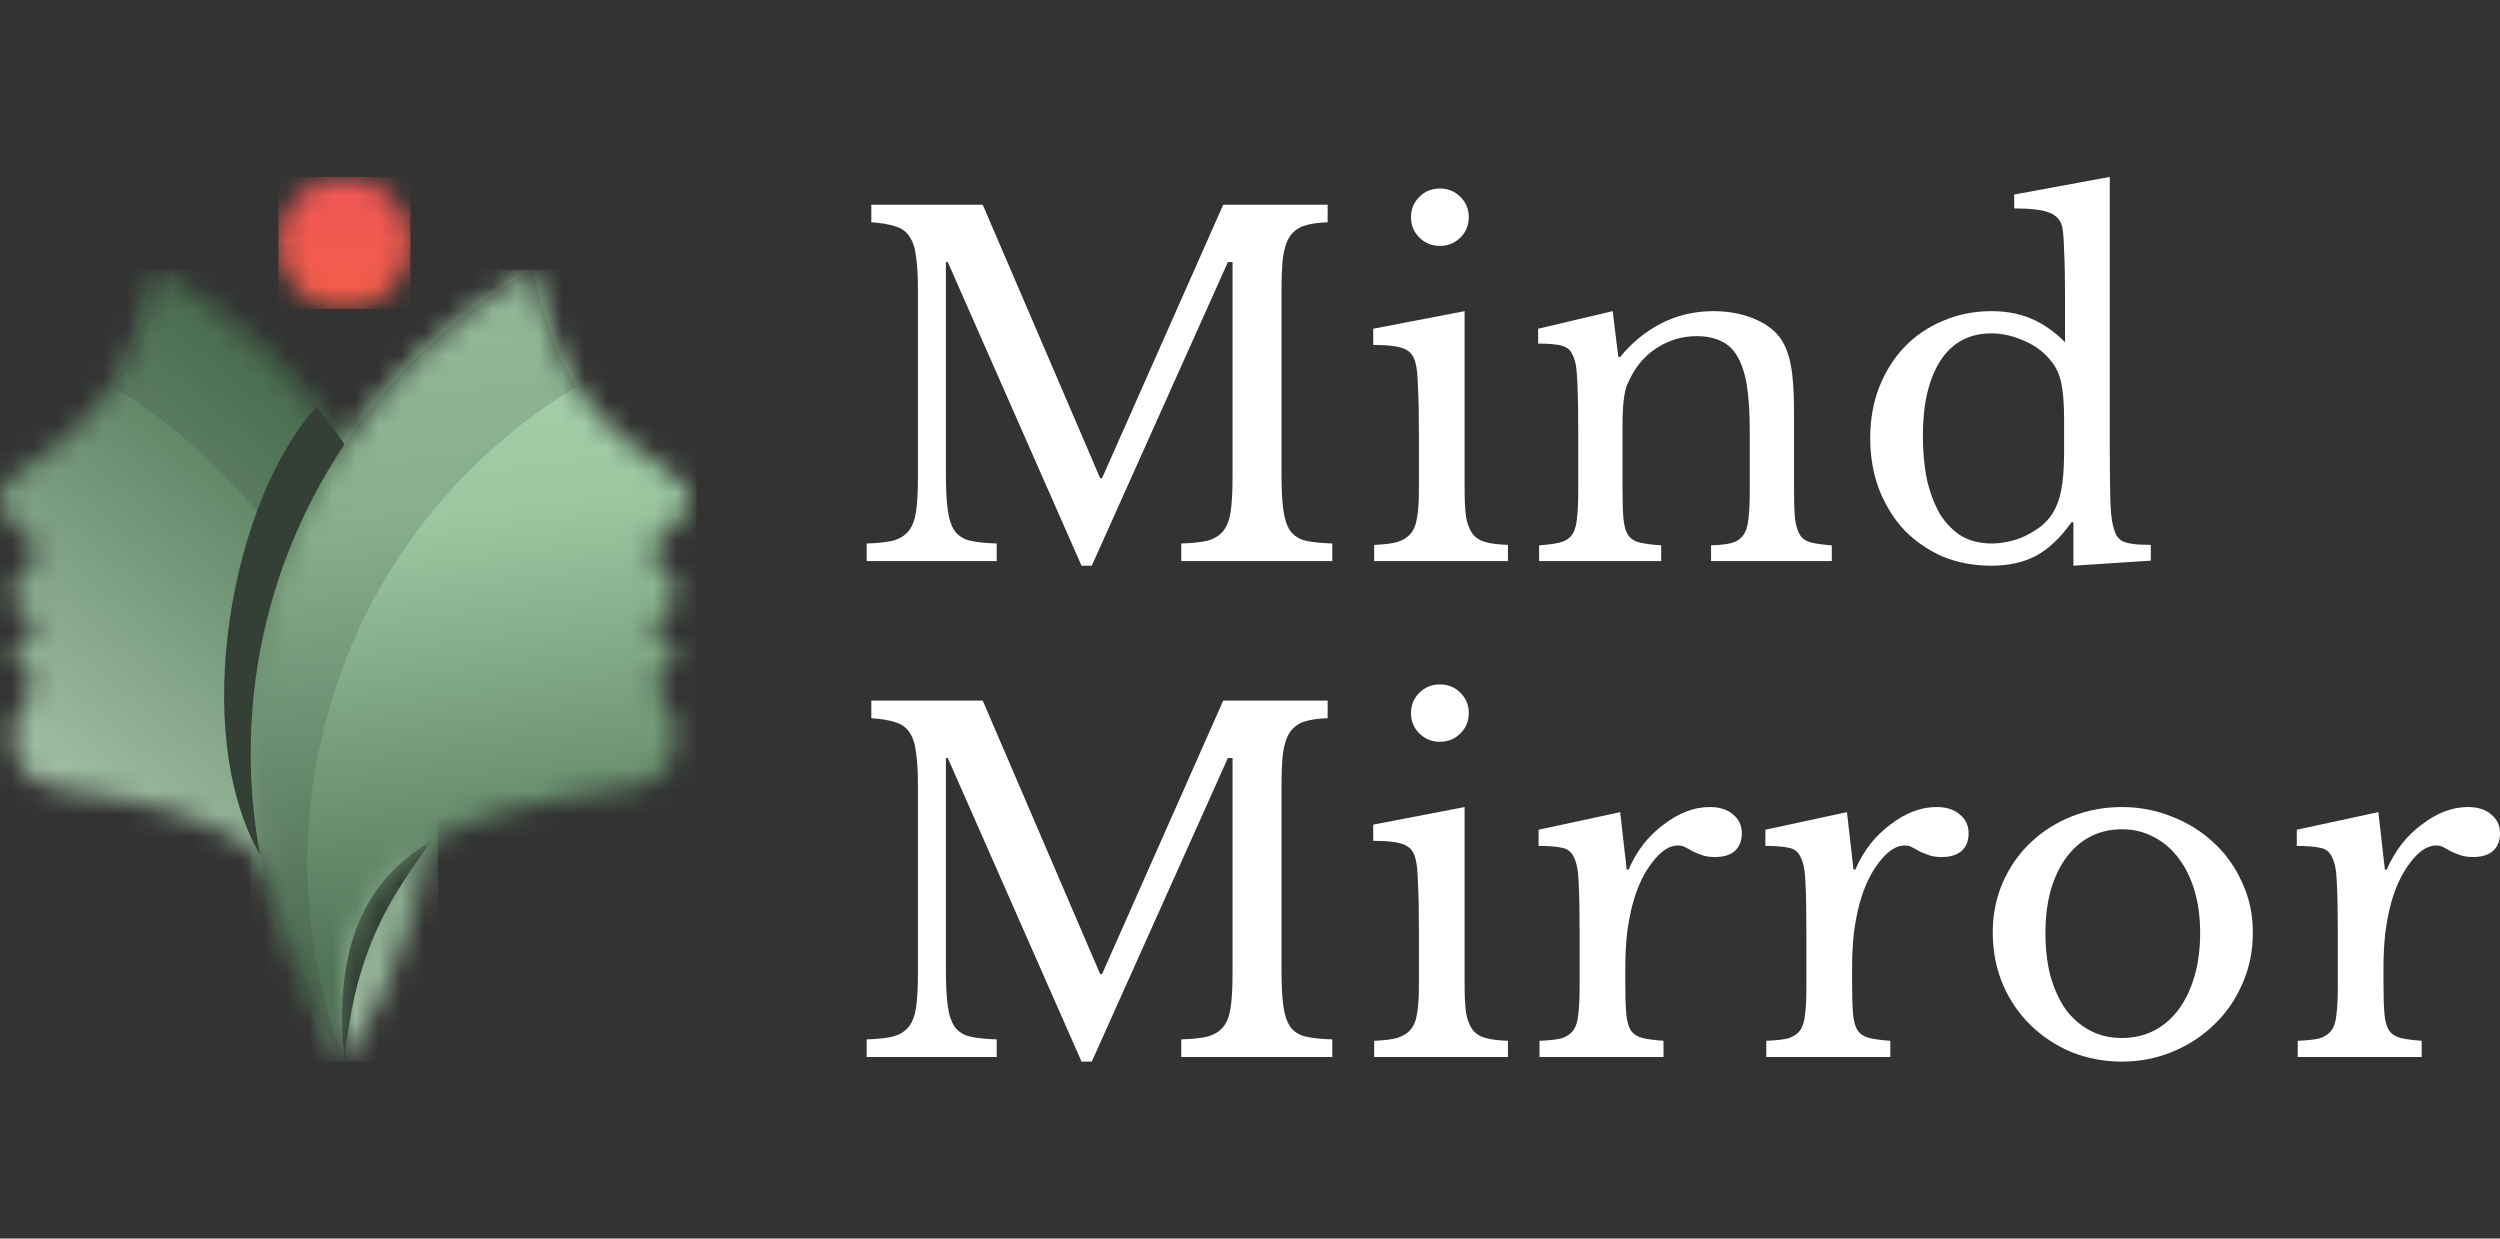
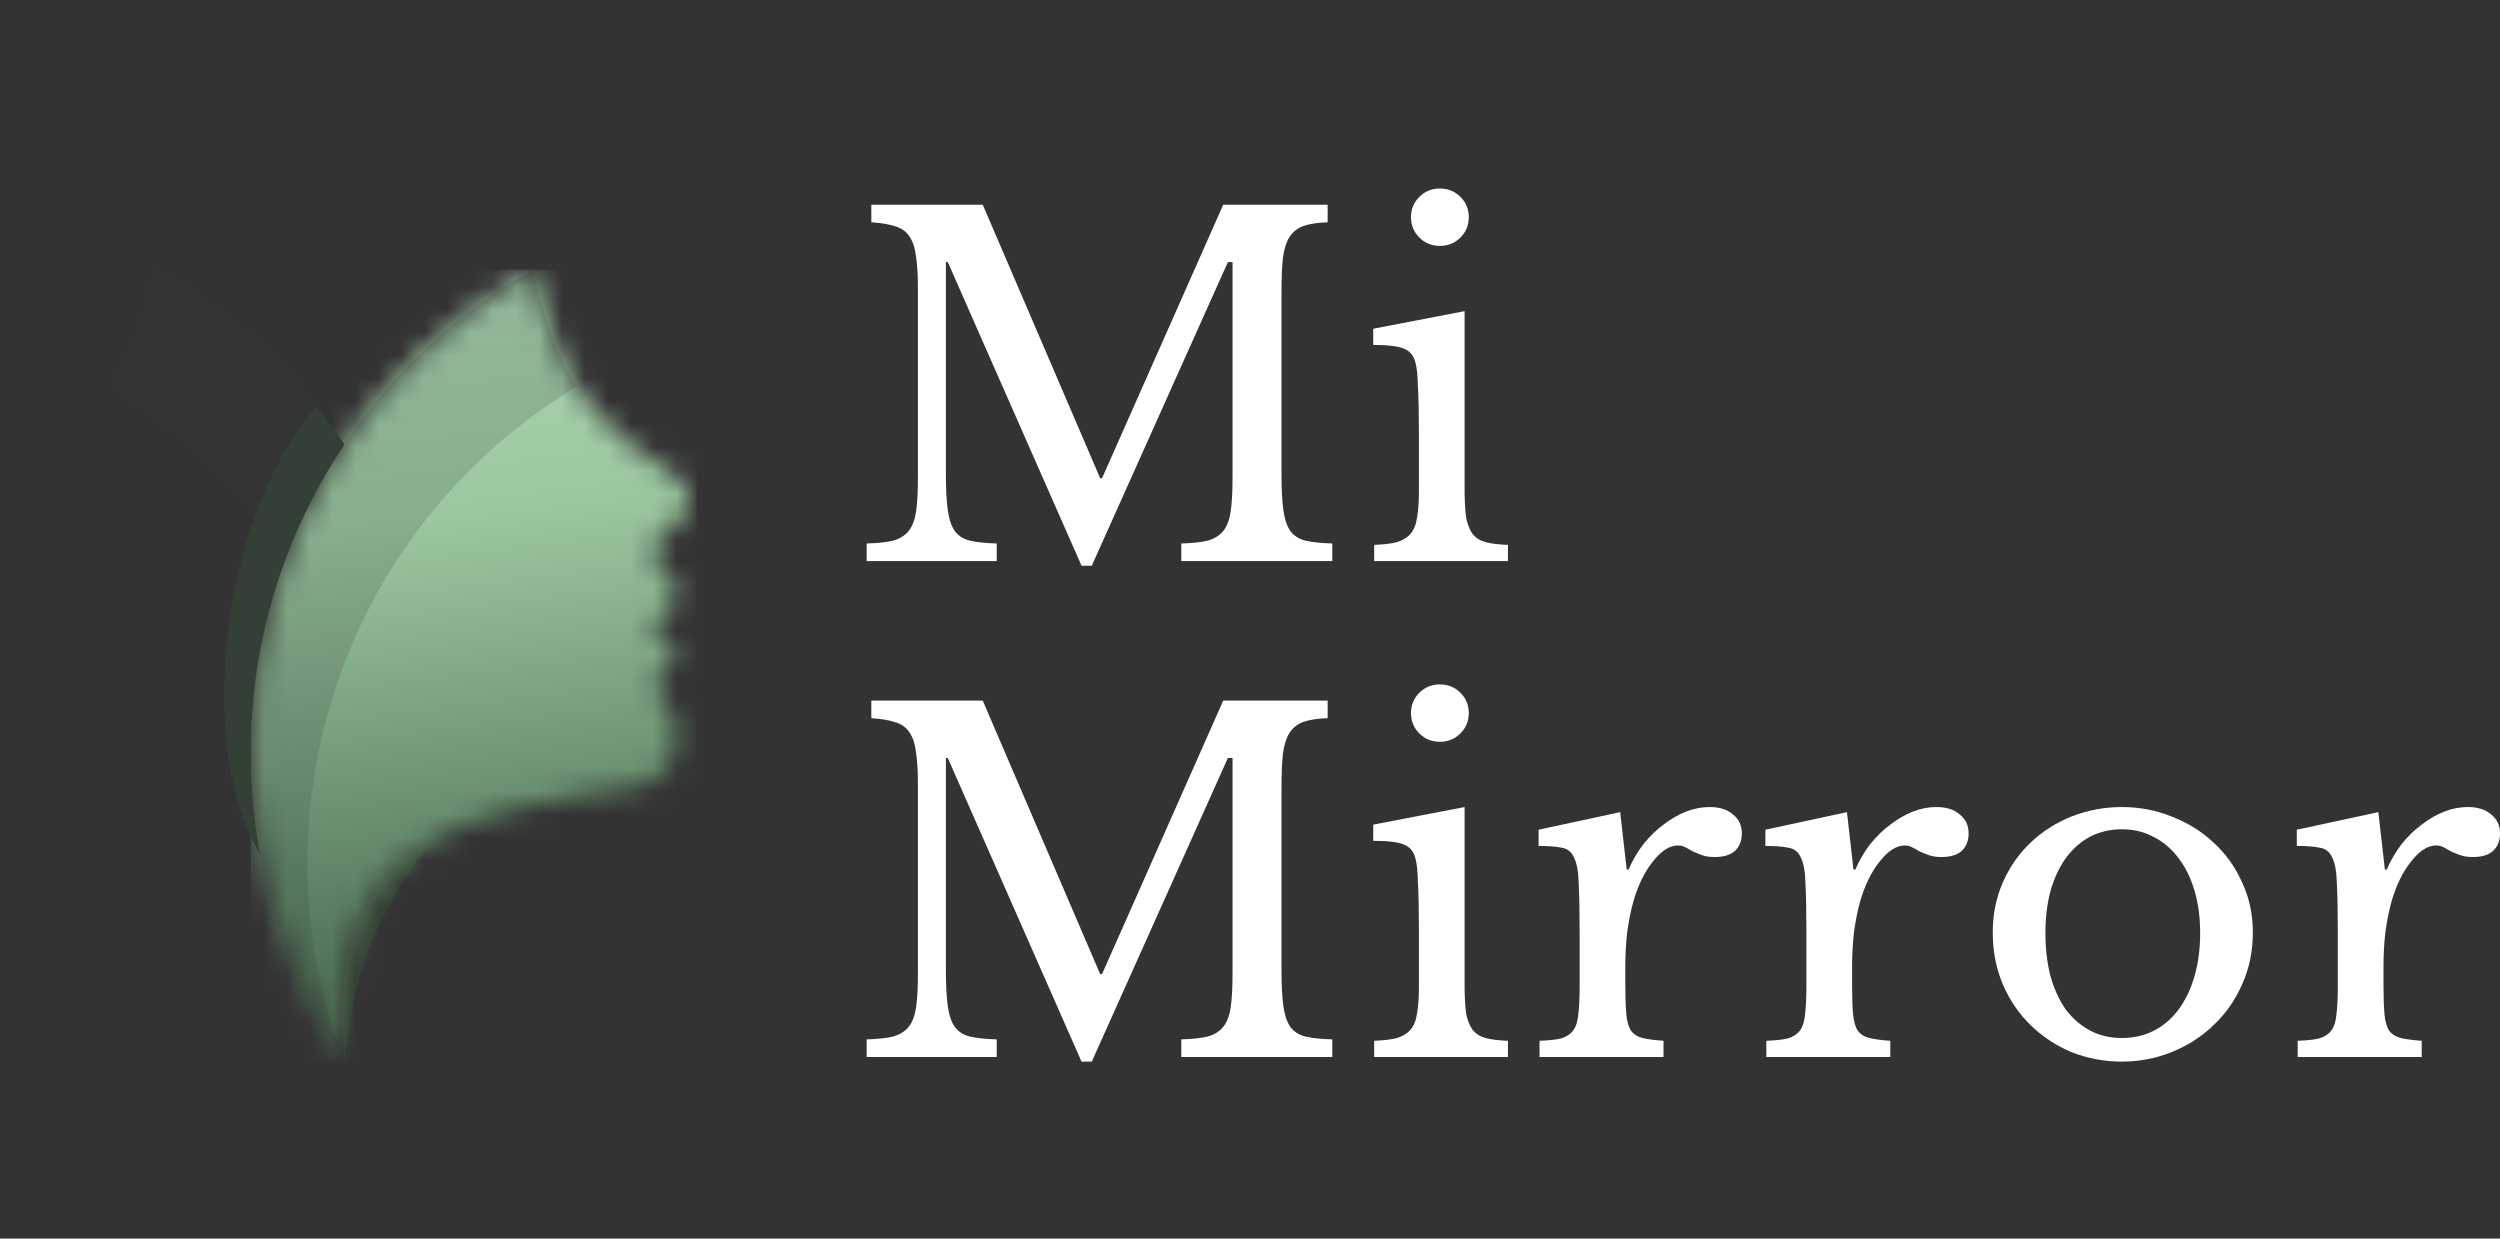
<svg xmlns="http://www.w3.org/2000/svg" width="109" height="54" viewBox="0 0 109 54" fill="none">
  <rect x="0" y="0" width="109" height="54" fill="#333333" stroke="none" />
  <path d="M103.92 42.875C103.92 43.427 103.933 43.864 103.96 44.187C103.987 44.51 104.055 44.759 104.163 44.934C104.285 45.095 104.455 45.203 104.672 45.257C104.888 45.31 105.193 45.351 105.586 45.378V46.084H100.18V45.378C100.573 45.364 100.885 45.331 101.115 45.277C101.346 45.209 101.522 45.095 101.644 44.934C101.766 44.772 101.84 44.544 101.867 44.248C101.908 43.938 101.928 43.528 101.928 43.017V40.656C101.928 39.741 101.915 39.028 101.887 38.517C101.874 38.005 101.806 37.629 101.684 37.387C101.576 37.144 101.4 37.003 101.156 36.963C100.912 36.909 100.573 36.882 100.14 36.882V36.176L103.696 35.409L103.981 37.911H104.062C104.238 37.508 104.455 37.138 104.712 36.801C104.983 36.465 105.274 36.182 105.586 35.954C105.898 35.712 106.223 35.523 106.561 35.389C106.9 35.254 107.246 35.187 107.598 35.187C108.031 35.187 108.37 35.295 108.614 35.51C108.871 35.712 109 35.987 109 36.337C109 36.66 108.898 36.916 108.695 37.104C108.492 37.279 108.201 37.366 107.821 37.366C107.605 37.366 107.422 37.34 107.273 37.286C107.124 37.232 106.988 37.178 106.866 37.124C106.758 37.057 106.649 36.996 106.541 36.943C106.446 36.889 106.338 36.862 106.216 36.862C105.85 36.862 105.484 37.097 105.119 37.568C104.753 38.026 104.468 38.611 104.265 39.324C104.157 39.714 104.069 40.158 104.001 40.656C103.947 41.14 103.92 41.651 103.92 42.189V42.875Z" fill="white" />
  <path d="M92.513 35.187C93.285 35.187 94.017 35.328 94.708 35.611C95.399 35.88 96.002 36.257 96.517 36.741C97.045 37.225 97.458 37.804 97.756 38.476C98.068 39.135 98.224 39.862 98.224 40.656C98.224 41.476 98.068 42.23 97.756 42.916C97.458 43.602 97.045 44.194 96.517 44.691C96.002 45.189 95.399 45.579 94.708 45.862C94.017 46.144 93.285 46.286 92.513 46.286C91.755 46.286 91.03 46.151 90.339 45.882C89.662 45.6 89.065 45.209 88.551 44.712C88.036 44.214 87.629 43.622 87.331 42.936C87.033 42.236 86.884 41.476 86.884 40.656C86.884 39.862 87.033 39.129 87.331 38.456C87.629 37.783 88.036 37.205 88.551 36.721C89.065 36.236 89.662 35.86 90.339 35.591C91.03 35.322 91.755 35.187 92.513 35.187ZM92.513 36.156C92.012 36.156 91.551 36.263 91.131 36.478C90.725 36.694 90.373 37.003 90.075 37.407C89.79 37.797 89.567 38.275 89.404 38.84C89.255 39.391 89.181 40.003 89.181 40.676C89.181 41.375 89.255 42.008 89.404 42.573C89.567 43.138 89.79 43.622 90.075 44.026C90.373 44.416 90.725 44.718 91.131 44.934C91.538 45.149 91.999 45.257 92.513 45.257C93.028 45.257 93.496 45.149 93.915 44.934C94.335 44.718 94.694 44.409 94.993 44.005C95.29 43.602 95.521 43.117 95.683 42.553C95.846 41.987 95.927 41.362 95.927 40.676C95.927 40.003 95.846 39.391 95.683 38.84C95.521 38.288 95.29 37.817 94.993 37.427C94.694 37.023 94.335 36.714 93.915 36.499C93.496 36.27 93.028 36.156 92.513 36.156Z" fill="white" />
  <path d="M80.751 42.875C80.751 43.427 80.764 43.864 80.791 44.187C80.819 44.51 80.886 44.759 80.995 44.934C81.117 45.095 81.286 45.203 81.503 45.257C81.719 45.31 82.024 45.351 82.417 45.378V46.084H77.012V45.378C77.404 45.364 77.716 45.331 77.946 45.277C78.177 45.209 78.353 45.095 78.475 44.934C78.597 44.772 78.671 44.544 78.698 44.248C78.739 43.938 78.759 43.528 78.759 43.017V40.656C78.759 39.741 78.746 39.028 78.719 38.517C78.705 38.005 78.637 37.629 78.515 37.387C78.407 37.144 78.231 37.003 77.987 36.963C77.743 36.909 77.404 36.882 76.971 36.882V36.176L80.527 35.409L80.812 37.911H80.893C81.069 37.508 81.286 37.138 81.543 36.801C81.814 36.465 82.106 36.182 82.417 35.954C82.729 35.712 83.054 35.523 83.393 35.389C83.731 35.254 84.077 35.187 84.429 35.187C84.862 35.187 85.201 35.295 85.445 35.51C85.703 35.712 85.831 35.987 85.831 36.337C85.831 36.66 85.73 36.916 85.526 37.104C85.323 37.279 85.032 37.366 84.653 37.366C84.436 37.366 84.253 37.34 84.104 37.286C83.955 37.232 83.819 37.178 83.697 37.124C83.589 37.057 83.481 36.996 83.372 36.943C83.277 36.889 83.169 36.862 83.047 36.862C82.681 36.862 82.316 37.097 81.95 37.568C81.584 38.026 81.299 38.611 81.096 39.324C80.988 39.714 80.9 40.158 80.832 40.656C80.778 41.14 80.751 41.651 80.751 42.189V42.875Z" fill="white" />
  <path d="M70.863 42.875C70.863 43.427 70.877 43.864 70.904 44.187C70.931 44.51 70.999 44.759 71.107 44.934C71.229 45.095 71.398 45.203 71.615 45.257C71.832 45.31 72.137 45.351 72.529 45.378V46.084H67.124V45.378C67.517 45.364 67.829 45.331 68.059 45.277C68.289 45.209 68.465 45.095 68.587 44.934C68.709 44.772 68.784 44.544 68.811 44.248C68.851 43.938 68.872 43.528 68.872 43.017V40.656C68.872 39.741 68.858 39.028 68.831 38.517C68.817 38.005 68.75 37.629 68.628 37.387C68.519 37.144 68.343 37.003 68.099 36.963C67.856 36.909 67.517 36.882 67.083 36.882V36.176L70.64 35.409L70.924 37.911H71.005C71.181 37.508 71.398 37.138 71.656 36.801C71.927 36.465 72.218 36.182 72.529 35.954C72.841 35.712 73.166 35.523 73.505 35.389C73.844 35.254 74.189 35.187 74.541 35.187C74.975 35.187 75.314 35.295 75.557 35.51C75.815 35.712 75.944 35.987 75.944 36.337C75.944 36.66 75.842 36.916 75.639 37.104C75.436 37.279 75.144 37.366 74.765 37.366C74.548 37.366 74.365 37.34 74.216 37.286C74.067 37.232 73.932 37.178 73.81 37.124C73.701 37.057 73.593 36.996 73.485 36.943C73.39 36.889 73.281 36.862 73.159 36.862C72.794 36.862 72.428 37.097 72.062 37.568C71.696 38.026 71.412 38.611 71.209 39.324C71.1 39.714 71.012 40.158 70.944 40.656C70.89 41.14 70.863 41.651 70.863 42.189V42.875Z" fill="white" />
  <path d="M63.856 42.876C63.856 43.4 63.876 43.824 63.917 44.147C63.971 44.456 64.066 44.705 64.201 44.893C64.337 45.068 64.526 45.189 64.77 45.257C65.014 45.324 65.339 45.364 65.746 45.378V46.084H59.914V45.378C60.32 45.364 60.652 45.324 60.909 45.257C61.167 45.176 61.363 45.055 61.499 44.893C61.648 44.718 61.742 44.483 61.783 44.187C61.837 43.878 61.864 43.488 61.864 43.017V40.434C61.864 39.654 61.851 39.014 61.824 38.517C61.81 38.005 61.776 37.656 61.722 37.467C61.654 37.158 61.499 36.95 61.255 36.842C61.011 36.721 60.55 36.66 59.873 36.66V35.954L63.856 35.187V42.876ZM61.519 31.091C61.519 30.741 61.641 30.445 61.885 30.203C62.129 29.961 62.427 29.84 62.779 29.84C63.131 29.84 63.429 29.961 63.673 30.203C63.917 30.445 64.039 30.741 64.039 31.091C64.039 31.441 63.917 31.736 63.673 31.979C63.429 32.221 63.131 32.342 62.779 32.342C62.427 32.342 62.129 32.221 61.885 31.979C61.641 31.736 61.519 31.441 61.519 31.091Z" fill="white" />
  <path d="M48.049 42.472L53.333 30.546H57.885V31.313C57.451 31.326 57.099 31.38 56.828 31.474C56.571 31.568 56.367 31.73 56.218 31.959C56.083 32.174 55.988 32.476 55.934 32.867C55.893 33.257 55.873 33.754 55.873 34.36V42.27C55.873 42.943 55.9 43.474 55.954 43.864C56.008 44.254 56.11 44.557 56.259 44.772C56.421 44.988 56.645 45.129 56.929 45.196C57.227 45.263 57.614 45.304 58.088 45.317V46.084H51.504V45.317C51.978 45.304 52.357 45.263 52.642 45.196C52.94 45.115 53.17 44.974 53.333 44.772C53.495 44.571 53.603 44.288 53.658 43.925C53.712 43.548 53.739 43.044 53.739 42.411V33.048H53.536L47.602 46.286H47.155L41.323 33.048H41.241V42.27C41.241 42.943 41.268 43.474 41.323 43.864C41.377 44.254 41.478 44.557 41.627 44.772C41.79 44.988 42.014 45.129 42.298 45.196C42.596 45.263 42.982 45.304 43.456 45.317V46.084H37.787V45.317C38.261 45.304 38.64 45.263 38.925 45.196C39.223 45.115 39.453 44.974 39.616 44.772C39.778 44.571 39.886 44.288 39.941 43.925C39.995 43.548 40.022 43.044 40.022 42.411V34.218C40.022 33.654 39.995 33.189 39.941 32.826C39.9 32.45 39.805 32.154 39.656 31.938C39.521 31.723 39.318 31.575 39.047 31.494C38.776 31.4 38.423 31.34 37.99 31.313V30.546H42.847L47.968 42.472H48.049Z" fill="white" />
-   <path d="M90.401 22.768H90.32C89.832 23.454 89.311 23.945 88.755 24.241C88.213 24.524 87.57 24.665 86.825 24.665C86.052 24.665 85.341 24.53 84.691 24.261C84.054 23.979 83.499 23.596 83.025 23.111C82.564 22.613 82.198 22.021 81.927 21.335C81.67 20.649 81.541 19.903 81.541 19.096C81.541 18.302 81.67 17.569 81.927 16.896C82.198 16.21 82.564 15.625 83.025 15.14C83.499 14.643 84.061 14.259 84.711 13.99C85.362 13.708 86.066 13.566 86.825 13.566C87.475 13.566 88.051 13.674 88.552 13.889C89.067 14.104 89.561 14.447 90.035 14.918V12.86C90.035 12.093 90.022 11.454 89.995 10.943C89.981 10.432 89.954 10.082 89.914 9.894C89.846 9.598 89.656 9.389 89.345 9.268C89.033 9.147 88.525 9.087 87.82 9.087V8.481L91.986 7.714V19.358C91.986 20.286 91.993 21.053 92.007 21.658C92.02 22.25 92.061 22.674 92.129 22.93C92.169 23.091 92.217 23.226 92.271 23.333C92.339 23.441 92.427 23.528 92.535 23.596C92.657 23.649 92.813 23.69 93.002 23.717C93.206 23.744 93.463 23.757 93.775 23.757V24.443L90.401 24.665V22.768ZM89.995 18.308C89.995 17.609 89.954 17.078 89.873 16.714C89.805 16.351 89.663 16.035 89.446 15.766C89.135 15.362 88.735 15.06 88.247 14.858C87.773 14.643 87.299 14.535 86.825 14.535C85.849 14.535 85.104 14.939 84.589 15.746C84.088 16.54 83.837 17.622 83.837 18.995C83.837 19.708 83.898 20.353 84.02 20.932C84.156 21.51 84.346 22.008 84.589 22.425C84.847 22.829 85.158 23.145 85.524 23.373C85.903 23.589 86.337 23.696 86.825 23.696C87.069 23.696 87.312 23.669 87.556 23.616C87.814 23.562 88.058 23.481 88.288 23.373C88.532 23.253 88.755 23.118 88.959 22.97C89.162 22.808 89.331 22.627 89.466 22.425C89.656 22.129 89.792 21.773 89.873 21.356C89.954 20.939 89.995 20.367 89.995 19.64V18.308Z" fill="white" />
-   <path d="M70.741 21.295C70.741 21.847 70.755 22.284 70.782 22.607C70.809 22.916 70.877 23.158 70.985 23.333C71.107 23.495 71.276 23.602 71.493 23.656C71.723 23.71 72.035 23.75 72.428 23.777V24.463H67.104V23.777C67.483 23.75 67.781 23.71 67.998 23.656C68.228 23.602 68.404 23.495 68.526 23.333C68.648 23.172 68.723 22.943 68.75 22.647C68.79 22.351 68.811 21.948 68.811 21.436V18.753C68.811 17.152 68.77 16.176 68.689 15.826C68.648 15.652 68.594 15.51 68.526 15.403C68.472 15.282 68.384 15.194 68.262 15.14C68.14 15.073 67.984 15.033 67.795 15.019C67.605 14.992 67.361 14.979 67.063 14.979V14.333L70.314 13.566L70.558 15.564H70.64C71.154 14.932 71.757 14.441 72.448 14.091C73.139 13.741 73.891 13.566 74.704 13.566C75.327 13.566 75.896 13.667 76.411 13.869C76.926 14.071 77.319 14.347 77.59 14.697C77.82 15.006 77.982 15.409 78.077 15.907C78.172 16.392 78.219 17.064 78.219 17.925V21.295C78.219 21.847 78.233 22.284 78.26 22.607C78.301 22.916 78.375 23.158 78.484 23.333C78.592 23.495 78.755 23.602 78.971 23.656C79.202 23.71 79.5 23.75 79.866 23.777V24.463H74.602V23.777C74.982 23.764 75.28 23.73 75.496 23.676C75.727 23.609 75.896 23.495 76.004 23.333C76.126 23.172 76.201 22.943 76.228 22.647C76.269 22.338 76.289 21.934 76.289 21.436V18.773C76.289 18.006 76.248 17.36 76.167 16.835C76.086 16.311 75.95 15.887 75.761 15.564C75.585 15.241 75.347 15.013 75.049 14.878C74.751 14.73 74.392 14.656 73.972 14.656C73.363 14.656 72.8 14.818 72.286 15.14C71.784 15.45 71.391 15.88 71.107 16.432C71.039 16.566 70.978 16.694 70.924 16.815C70.883 16.936 70.85 17.078 70.823 17.239C70.795 17.401 70.775 17.589 70.762 17.804C70.748 18.006 70.741 18.268 70.741 18.591V21.295Z" fill="white" />
  <path d="M63.856 21.255C63.856 21.779 63.876 22.203 63.917 22.526C63.971 22.835 64.066 23.084 64.201 23.273C64.337 23.448 64.526 23.569 64.77 23.636C65.014 23.703 65.339 23.743 65.746 23.757V24.463H59.914V23.757C60.32 23.743 60.652 23.703 60.909 23.636C61.167 23.555 61.363 23.434 61.499 23.273C61.648 23.098 61.742 22.862 61.783 22.566C61.837 22.257 61.864 21.867 61.864 21.396V18.813C61.864 18.033 61.851 17.394 61.824 16.896C61.81 16.385 61.776 16.035 61.722 15.847C61.654 15.537 61.499 15.329 61.255 15.221C61.011 15.1 60.55 15.039 59.873 15.039V14.333L63.856 13.566V21.255ZM61.519 9.47C61.519 9.12 61.641 8.824 61.885 8.582C62.129 8.34 62.427 8.219 62.779 8.219C63.131 8.219 63.429 8.34 63.673 8.582C63.917 8.824 64.039 9.12 64.039 9.47C64.039 9.82 63.917 10.116 63.673 10.358C63.429 10.6 63.131 10.721 62.779 10.721C62.427 10.721 62.129 10.6 61.885 10.358C61.641 10.116 61.519 9.82 61.519 9.47Z" fill="white" />
  <path d="M48.049 20.851L53.333 8.925H57.885V9.692C57.451 9.705 57.099 9.759 56.828 9.853C56.571 9.947 56.367 10.109 56.218 10.338C56.083 10.553 55.988 10.855 55.934 11.246C55.893 11.636 55.873 12.134 55.873 12.739V20.649C55.873 21.322 55.9 21.853 55.954 22.243C56.008 22.634 56.11 22.936 56.259 23.151C56.421 23.367 56.645 23.508 56.929 23.575C57.227 23.642 57.614 23.683 58.088 23.696V24.463H51.504V23.696C51.978 23.683 52.357 23.642 52.642 23.575C52.94 23.495 53.17 23.353 53.333 23.151C53.495 22.95 53.603 22.667 53.658 22.304C53.712 21.927 53.739 21.423 53.739 20.791V11.427H53.536L47.602 24.665H47.155L41.323 11.427H41.241V20.649C41.241 21.322 41.268 21.853 41.323 22.243C41.377 22.634 41.478 22.936 41.627 23.151C41.79 23.367 42.014 23.508 42.298 23.575C42.596 23.642 42.982 23.683 43.456 23.696V24.463H37.787V23.696C38.261 23.683 38.64 23.642 38.925 23.575C39.223 23.495 39.453 23.353 39.616 23.151C39.778 22.95 39.886 22.667 39.941 22.304C39.995 21.927 40.022 21.423 40.022 20.791V12.598C40.022 12.033 39.995 11.569 39.941 11.205C39.9 10.829 39.805 10.533 39.656 10.317C39.521 10.102 39.318 9.954 39.047 9.873C38.776 9.779 38.423 9.719 37.99 9.692V8.925H42.847L47.968 20.851H48.049Z" fill="white" />
  <mask id="mask0_411_1695" style="mask-type:luminance" maskUnits="userSpaceOnUse" x="12" y="7" width="6" height="7">
    <path d="M15.017 7.714C16.608 7.714 17.897 9.002 17.897 10.59C17.897 12.178 16.608 13.465 15.017 13.465C13.427 13.465 12.137 12.178 12.137 10.59C12.137 9.002 13.427 7.714 15.017 7.714Z" fill="white" />
  </mask>
  <g mask="url(#mask0_411_1695)">
-     <path d="M17.897 7.714H12.137V13.465H17.897V7.714Z" fill="url(#paint0_linear_411_1695)" />
-   </g>
+     </g>
  <mask id="mask1_411_1695" style="mask-type:luminance" maskUnits="userSpaceOnUse" x="0" y="11" width="20" height="36">
    <path d="M6.807 11.758C14.149 15.923 19.102 23.8 19.102 32.833C19.102 37.81 17.597 42.437 15.018 46.285C13.751 42.249 13.634 39.417 11.837 37.712C9.667 35.655 6.539 34.951 2.875 34.416C0.392 34.053 0.725 32.663 0.574 31.967C0.422 31.272 1.512 30.244 1.512 29.851C1.512 29.458 0.604 29.065 0.604 28.581C0.604 28.098 1.754 27.221 1.754 27.221C1.754 27.221 0.634 26.646 0.513 26.012C0.392 25.377 1.421 24.682 1.603 24.228C1.785 23.775 1.482 23.866 0.574 22.868C-0.335 21.87 -0.136 21.216 0.967 20.51C5.608 17.54 6.019 14.642 6.807 11.758" fill="white" />
  </mask>
  <g mask="url(#mask1_411_1695)">
-     <path d="M19.101 11.758H-0.336V46.285H19.101V11.758Z" fill="url(#paint1_linear_411_1695)" />
-   </g>
+     </g>
  <path d="M14.938 45.262C14.97 45.593 14.997 45.934 15.017 46.286C15.49 41.237 17.117 39.049 18.797 36.68C16.292 38.147 14.696 40.645 14.938 45.262Z" fill="#344036" />
  <mask id="mask2_411_1695" style="mask-type:luminance" maskUnits="userSpaceOnUse" x="10" y="11" width="21" height="36">
    <path d="M23.228 11.758C15.886 15.923 10.934 23.8 10.934 32.833C10.934 37.81 12.438 42.437 15.017 46.285C14.008 36.536 20.462 35.395 27.16 34.416C29.643 34.053 29.31 32.663 29.462 31.967C29.613 31.272 28.523 30.244 28.523 29.851C28.523 29.458 29.431 29.065 29.431 28.581C29.431 28.098 28.281 27.221 28.281 27.221C28.281 27.221 29.401 26.646 29.522 26.012C29.643 25.377 28.614 24.682 28.432 24.228C28.251 23.775 28.553 23.866 29.462 22.868C30.37 21.87 30.171 21.216 29.068 20.51C24.428 17.54 24.017 14.642 23.228 11.758" fill="white" />
  </mask>
  <g mask="url(#mask2_411_1695)">
    <path d="M30.37 11.758H10.934V46.285H30.37V11.758Z" fill="url(#paint2_linear_411_1695)" />
  </g>
  <path opacity="0.19" fill-rule="evenodd" clip-rule="evenodd" d="M6.806 11.758C6.345 13.447 6.012 15.141 4.883 16.851C7.912 18.673 10.542 21.15 12.543 24.138C13.193 22.453 14.025 20.859 15.016 19.38C15.016 19.38 15.017 19.379 15.017 19.379C12.916 16.244 10.102 13.627 6.806 11.757L6.806 11.758Z" fill="#344036" />
  <path opacity="0.19" fill-rule="evenodd" clip-rule="evenodd" d="M15.017 19.379C15.017 19.379 15.016 19.38 15.016 19.381C12.437 23.228 10.934 27.855 10.934 32.833C10.934 34.352 11.074 35.838 11.341 37.28C11.342 37.28 11.342 37.28 11.342 37.281C11.952 40.563 13.225 43.612 15.017 46.285C14.409 44.709 13.964 43.063 13.696 41.373C13.23 38.429 13.304 35.349 14.002 32.265C14.678 29.276 15.881 26.542 17.491 24.138C19.492 21.15 22.122 18.673 25.151 16.851C24.022 15.141 23.69 13.447 23.228 11.758C19.933 13.627 17.119 16.245 15.017 19.379H15.017Z" fill="#344036" />
  <path d="M13.809 17.733C10.109 21.751 8.226 31.882 11.342 37.282C11.074 35.84 10.933 34.353 10.933 32.833C10.933 27.855 12.438 23.229 15.017 19.381C14.637 18.814 14.234 18.265 13.809 17.733Z" fill="#344036" />
  <defs>
    <linearGradient id="paint0_linear_411_1695" x1="15.017" y1="7.714" x2="15.017" y2="13.465" gradientUnits="userSpaceOnUse">
      <stop stop-color="#EF5656" />
      <stop offset="1" stop-color="#F55E49" />
    </linearGradient>
    <linearGradient id="paint1_linear_411_1695" x1="-0.303" y1="40.368" x2="20.527" y2="15.888" gradientUnits="userSpaceOnUse">
      <stop offset="0.045" stop-color="#B4D0B7" />
      <stop offset="1" stop-color="#38623F" />
    </linearGradient>
    <linearGradient id="paint2_linear_411_1695" x1="17.675" y1="5.129" x2="22.85" y2="46.798" gradientUnits="userSpaceOnUse">
      <stop stop-color="#B4DDB9" />
      <stop offset="0.415" stop-color="#9CC8A1" />
      <stop offset="0.885" stop-color="#4E7053" />
    </linearGradient>
  </defs>
</svg>